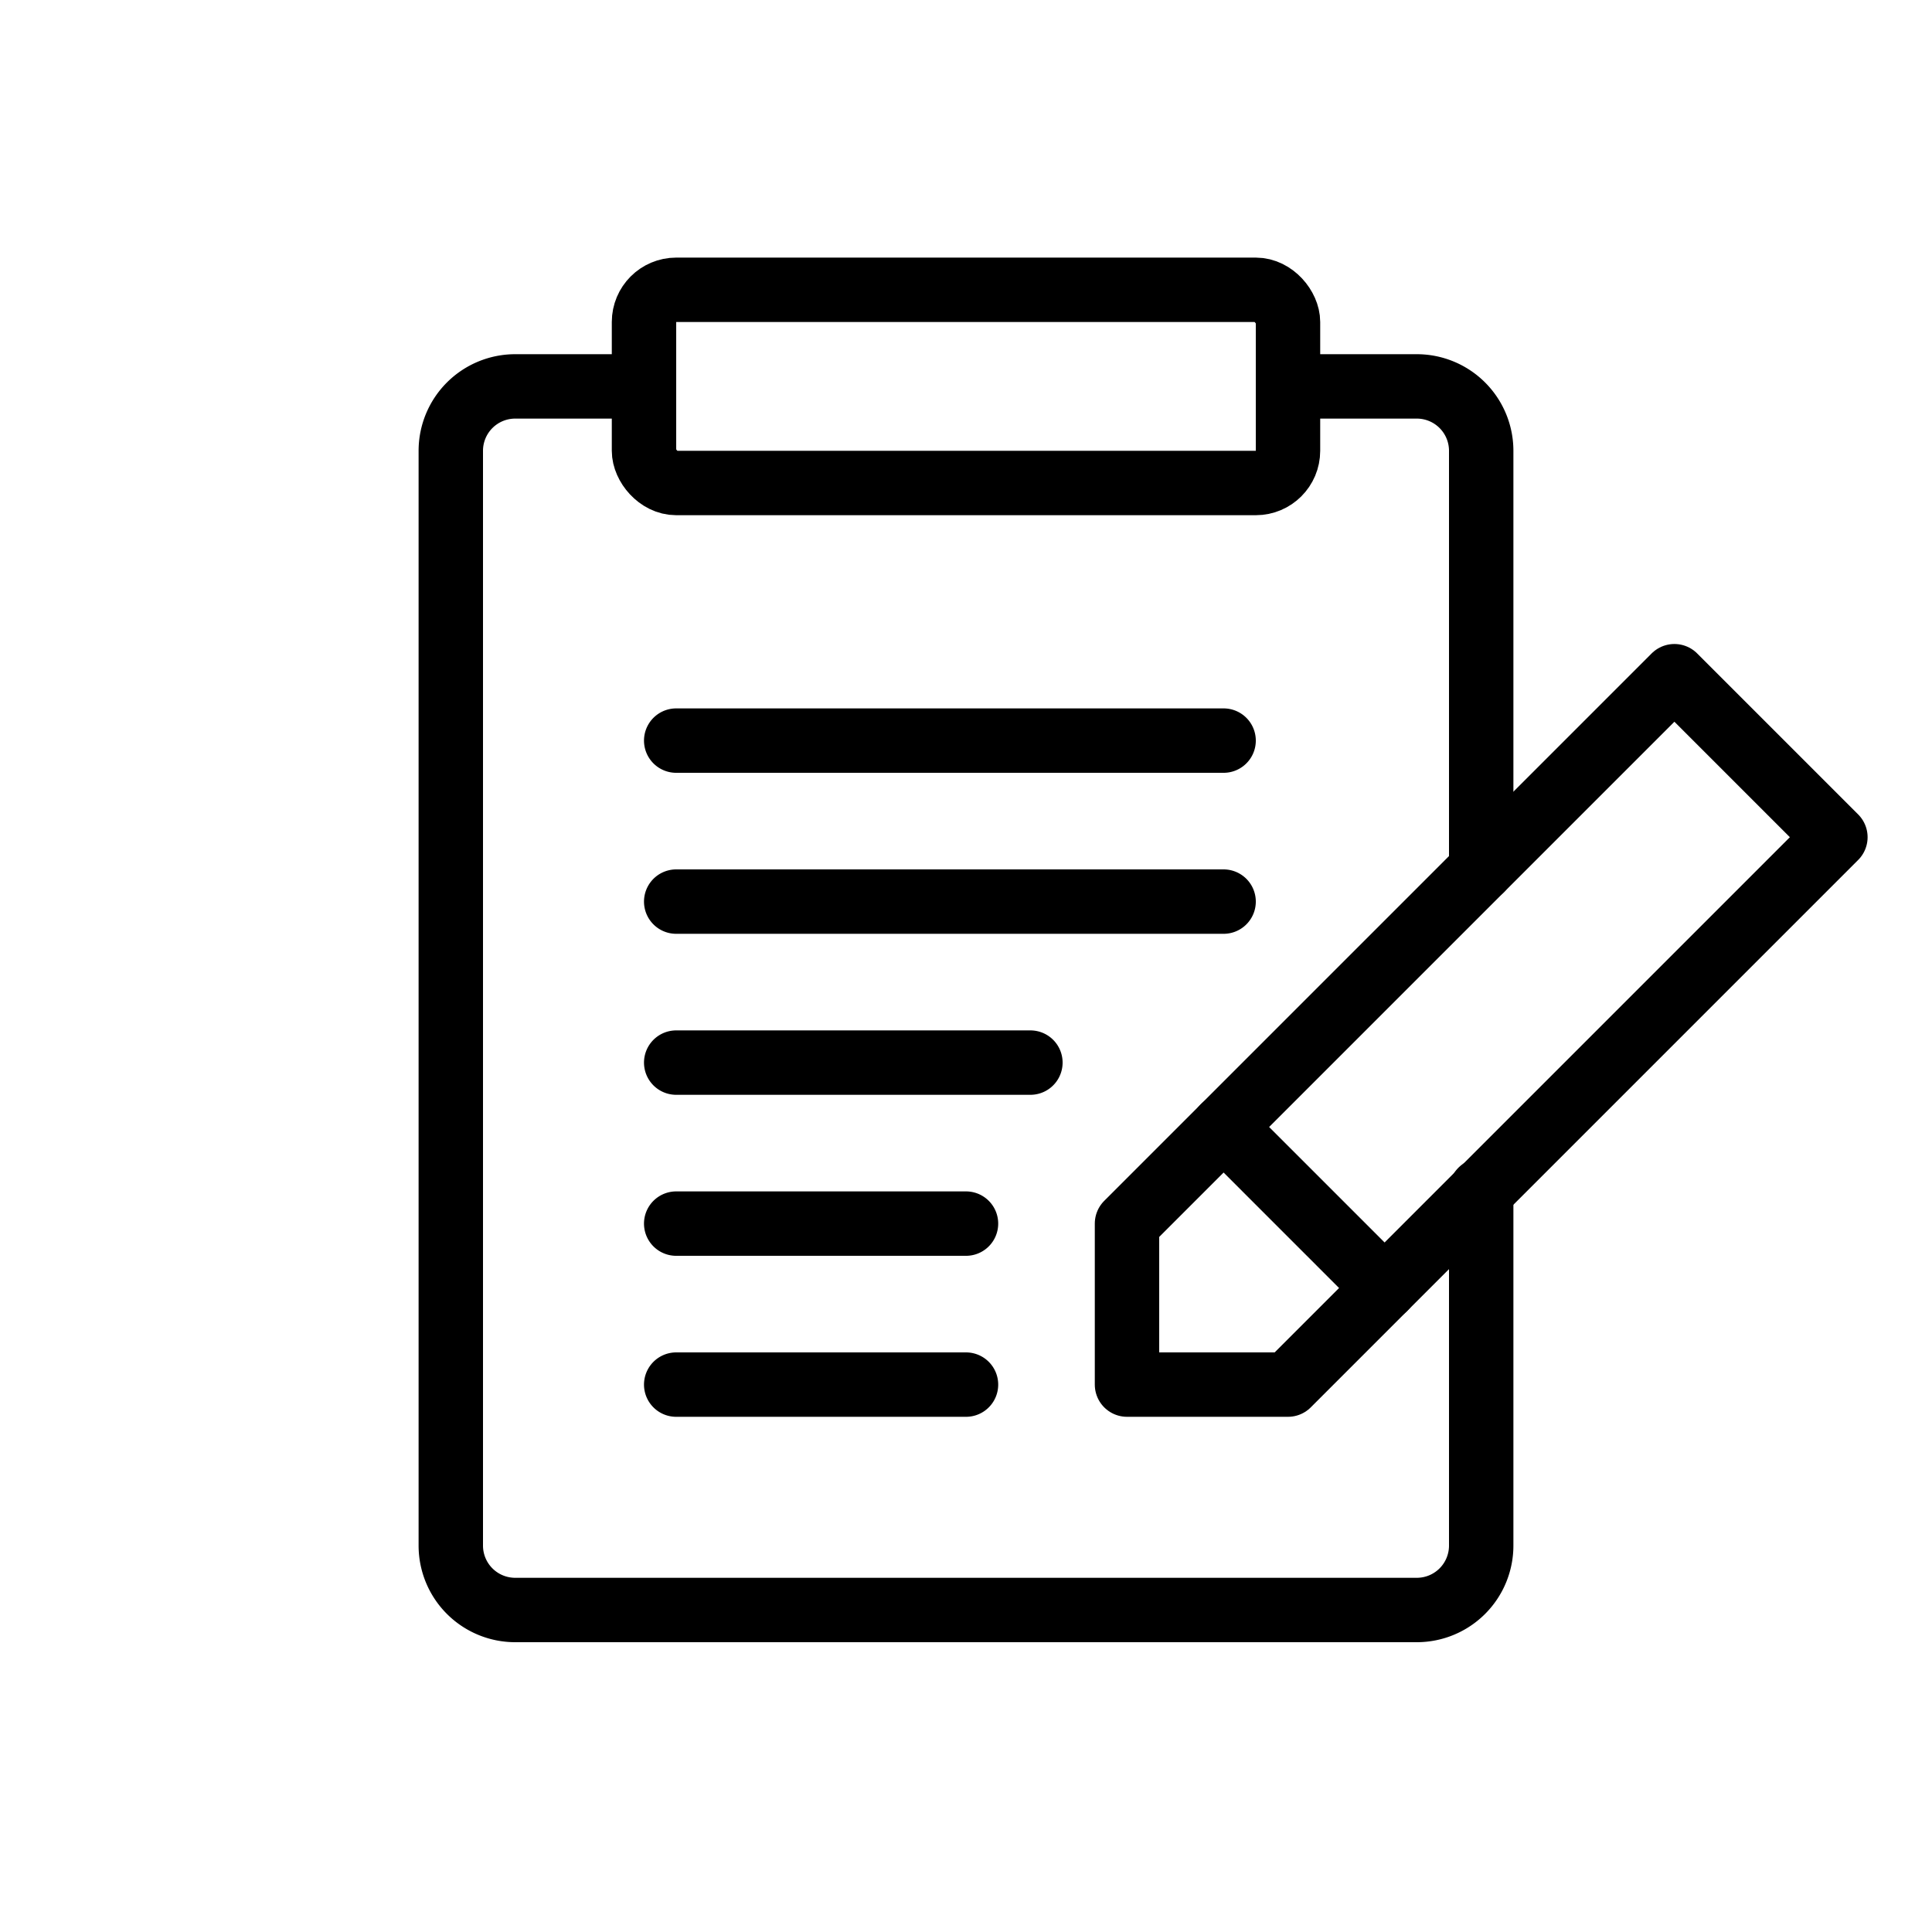
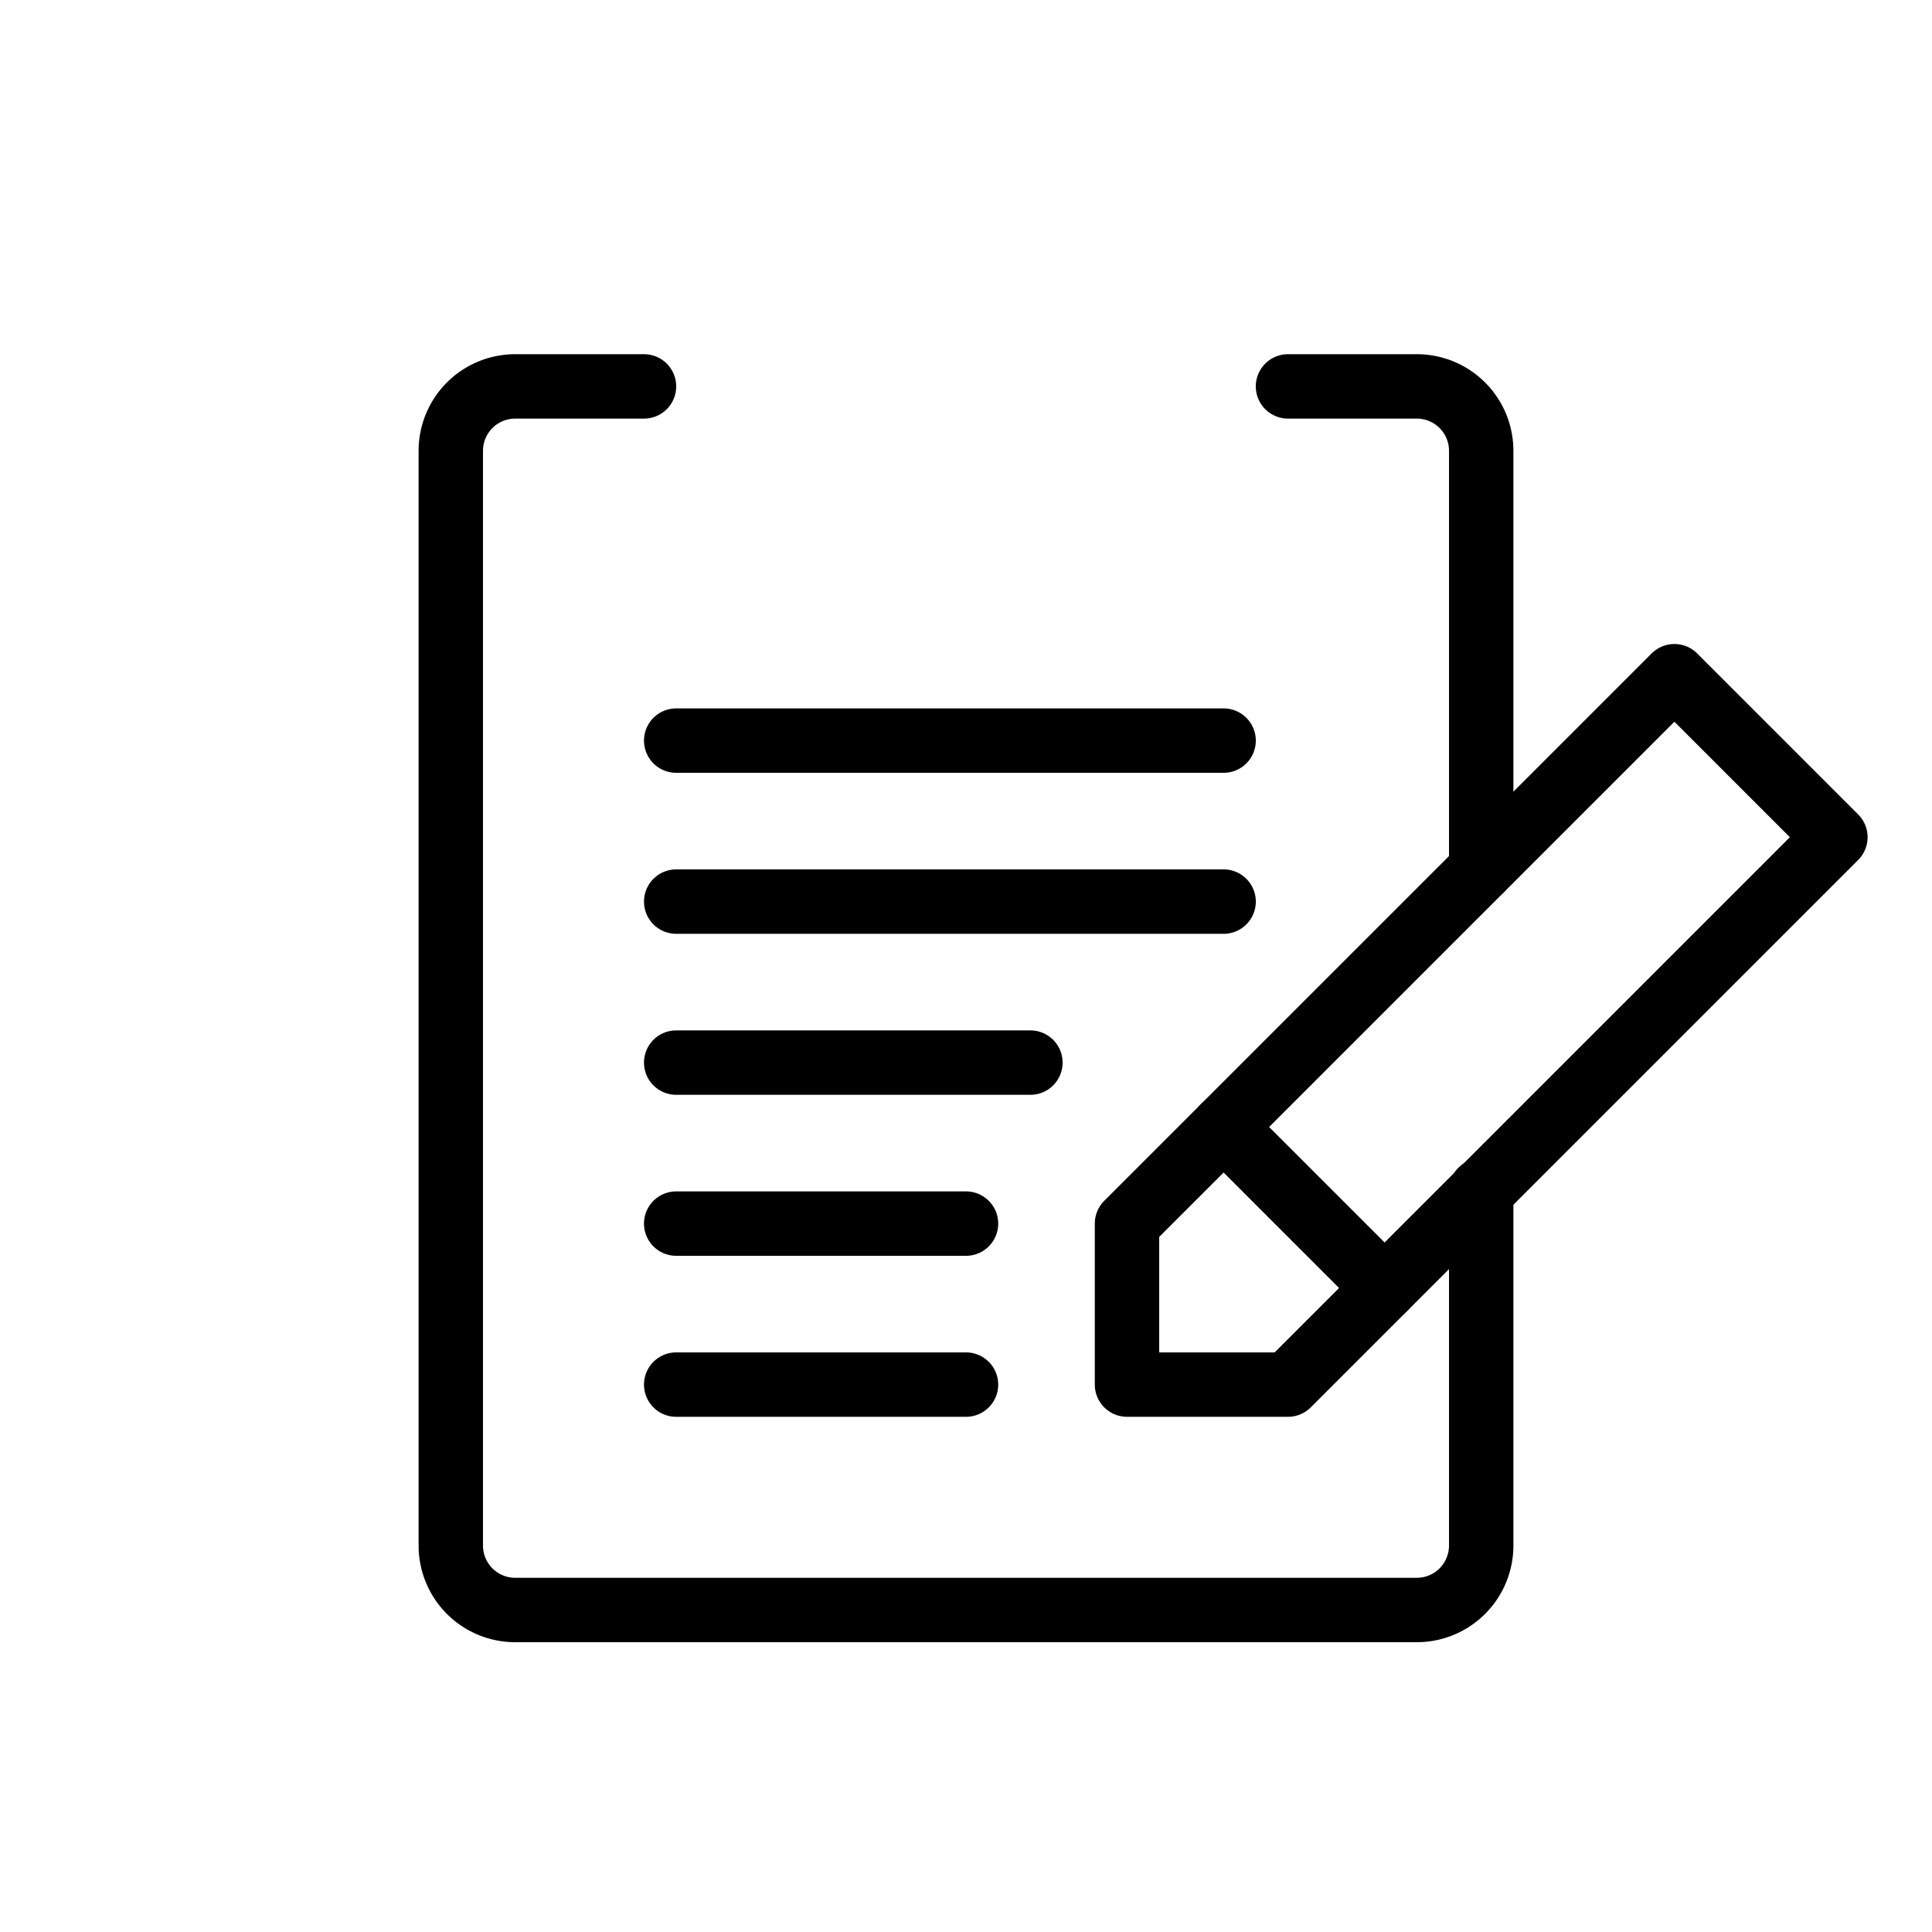
<svg xmlns="http://www.w3.org/2000/svg" height="60" viewBox="0 0 60 60" width="60">
  <g fill="none" fill-rule="evenodd" stroke="#000" stroke-width="2">
    <g stroke-linecap="round" stroke-linejoin="round">
      <path d="M46 27V14a2 2 0 0 0-2-2h-4M21 33h11m-11-5h17m-17-5h17M21 43h9m8-8l5 5m-22-2h9" />
      <path d="M52 21L35 38v5h5l17-17z" />
      <path d="M20 12h-4a2 2 0 0 0-2 2v34a2 2 0 0 0 2 2h28a2 2 0 0 0 2-2V36.971" />
    </g>
-     <rect height="6" rx="1" width="20" x="20" y="9" />
  </g>
</svg>